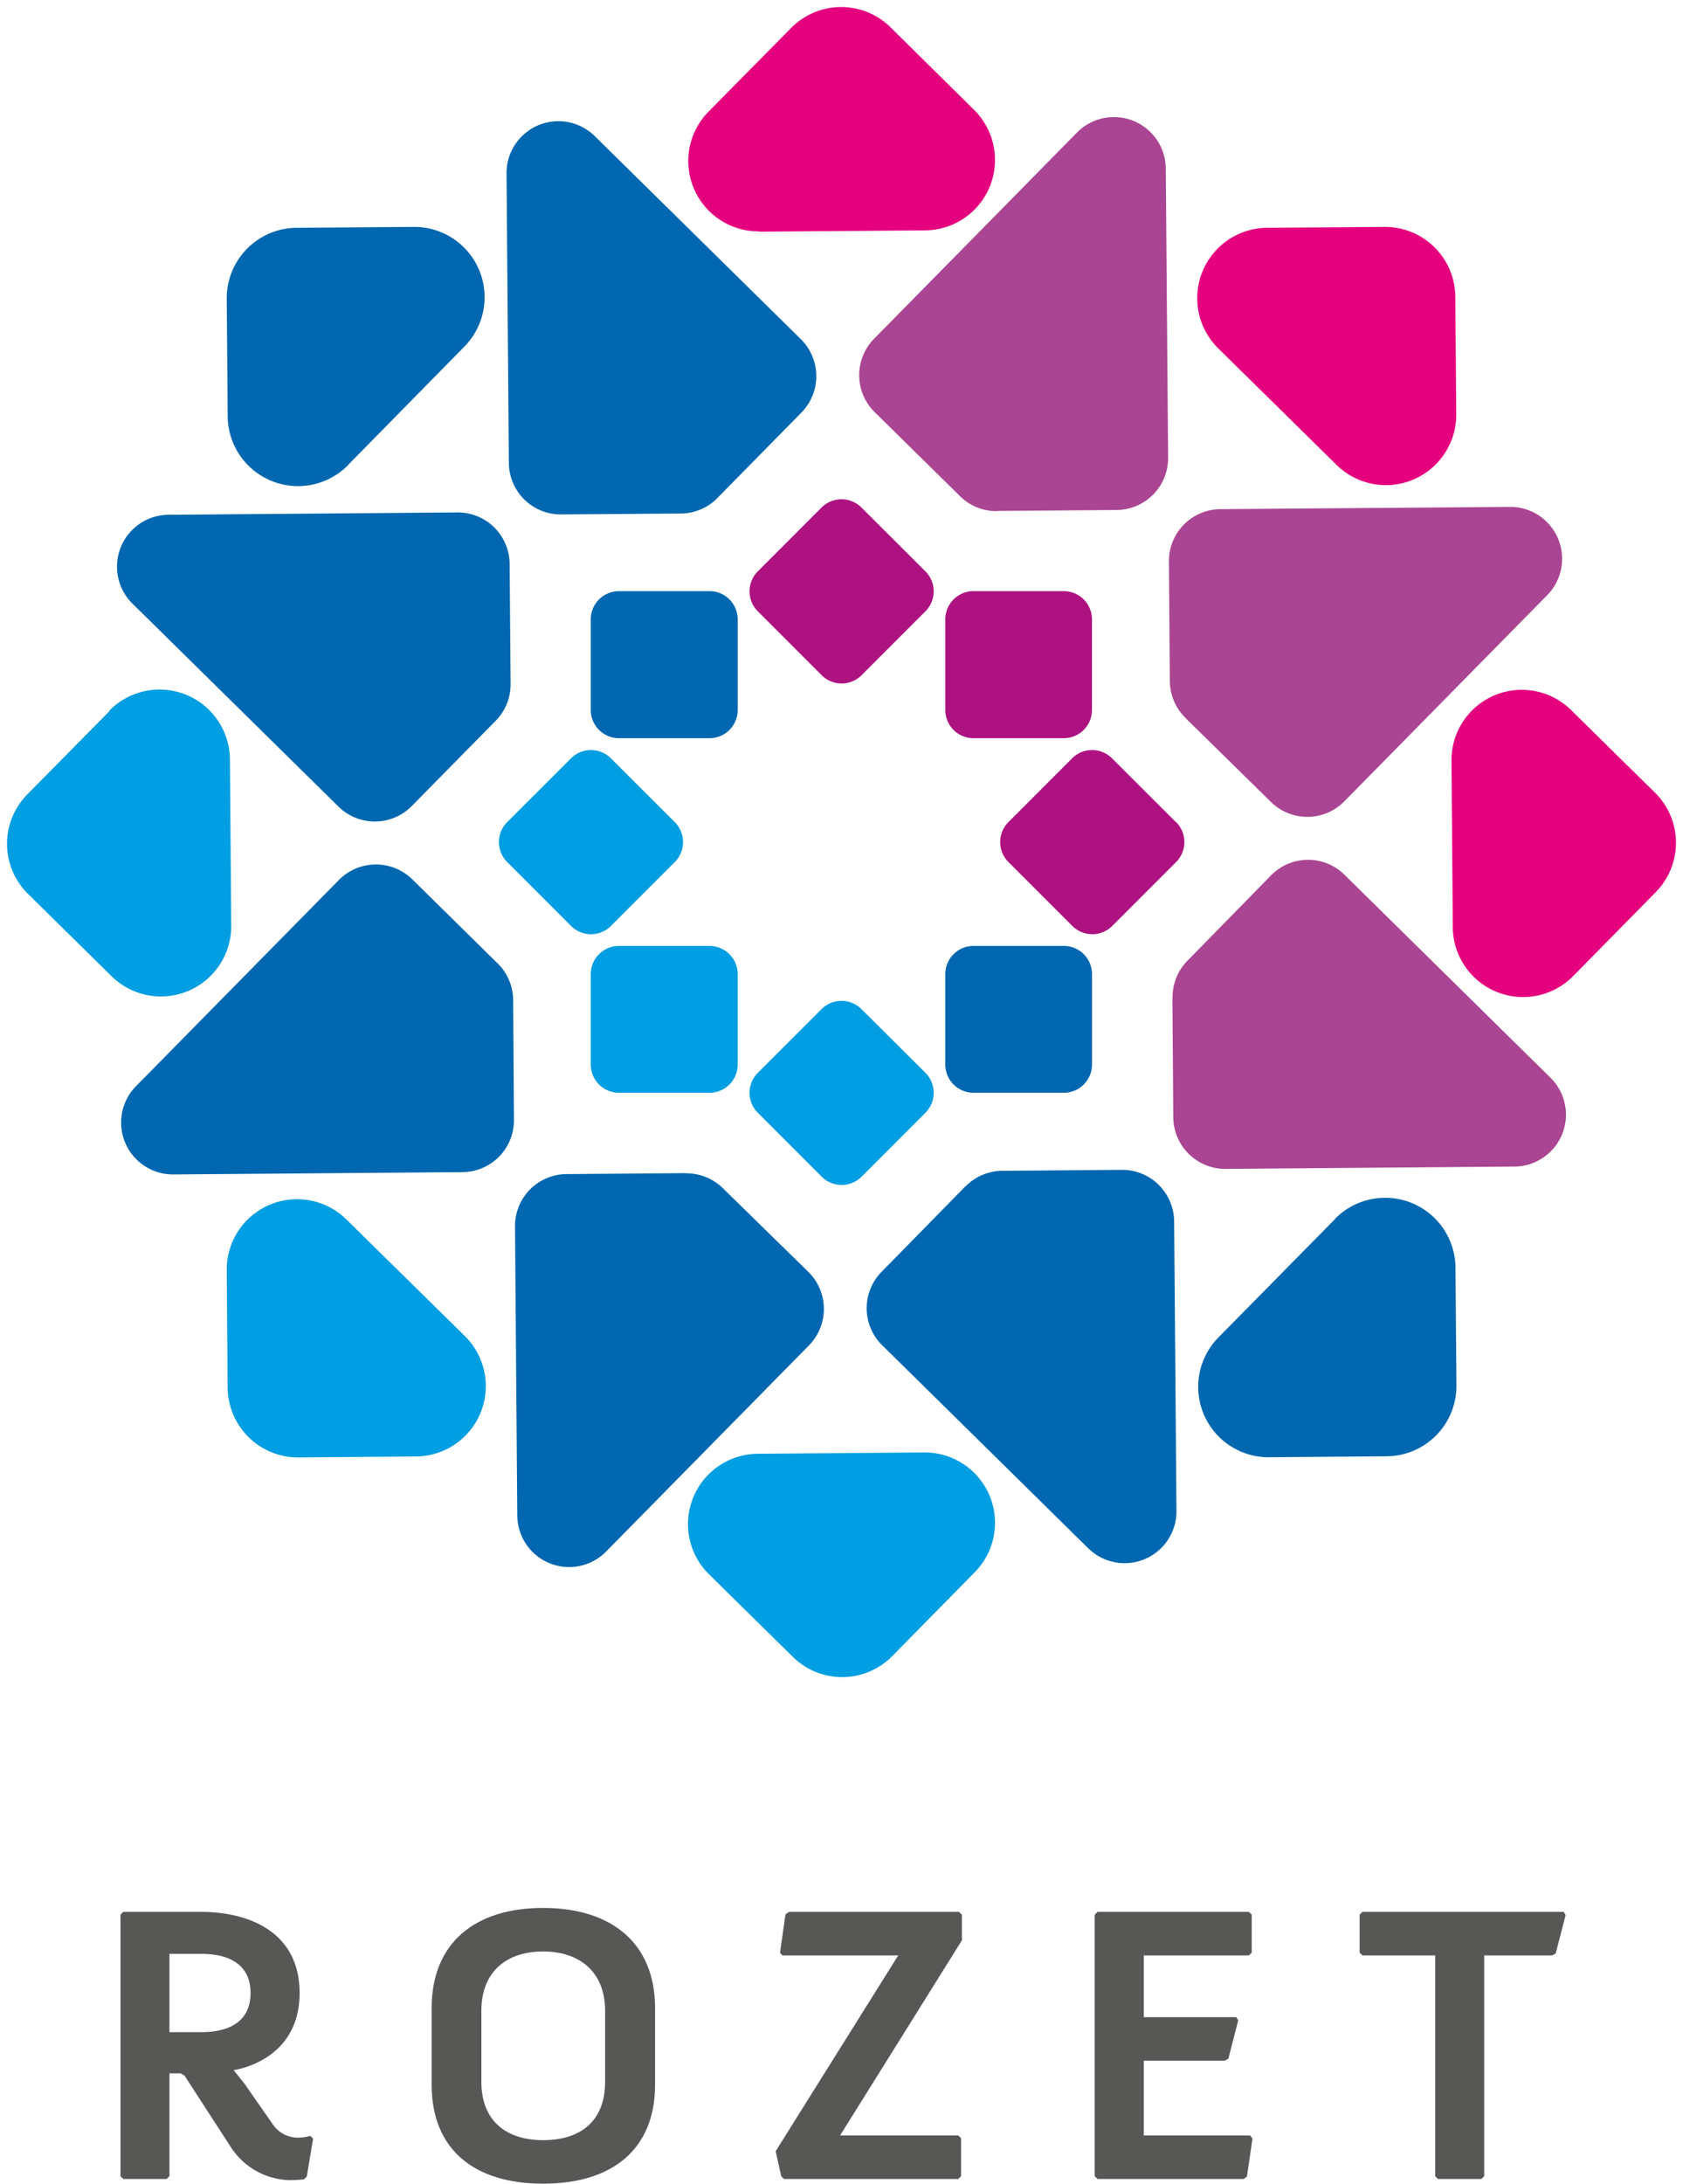
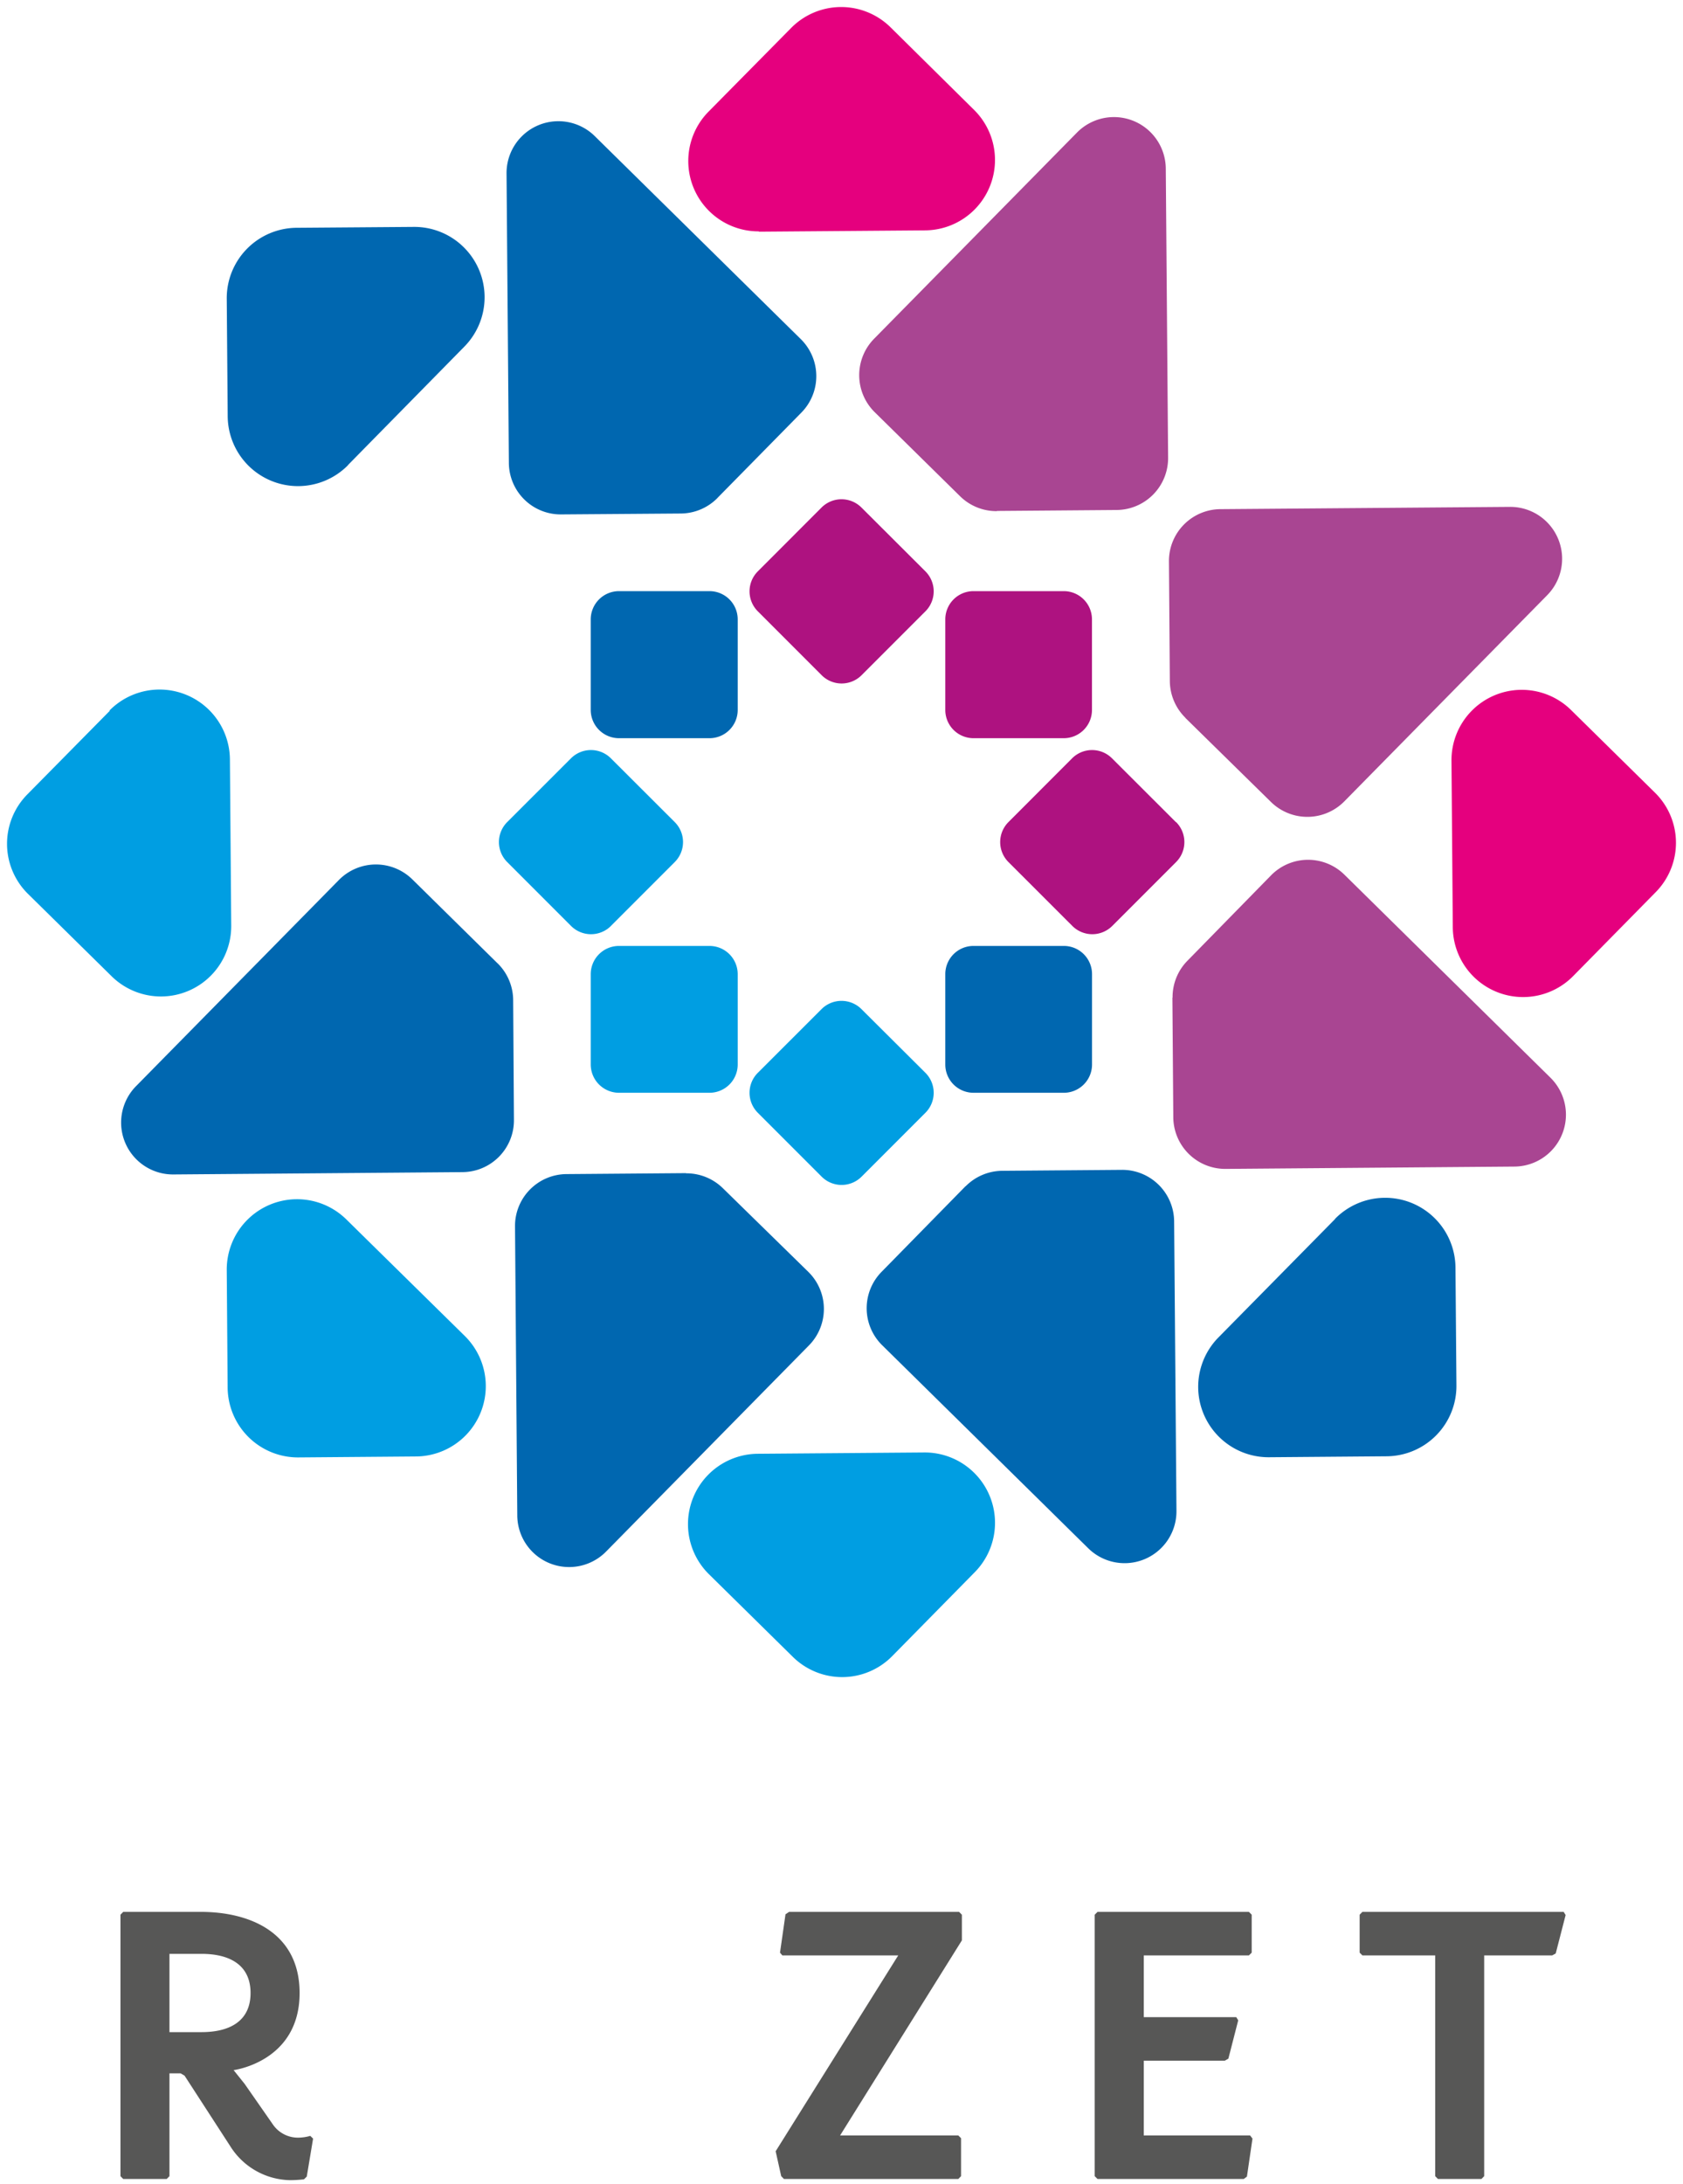
<svg xmlns="http://www.w3.org/2000/svg" id="Laag_1" data-name="Laag 1" viewBox="0 0 282.05 365.77">
  <defs>
    <style>.cls-1{fill:none;}.cls-2{clip-path:url(#clip-path);}.cls-3{fill:#009ee2;}.cls-4{fill:#0067b0;}.cls-5{fill:#e5007e;}.cls-6{fill:#a94592;}.cls-7{fill:#ae1280;}.cls-8{fill:#575756;}</style>
    <clipPath id="clip-path">
      <rect class="cls-1" width="282.05" height="469.41" />
    </clipPath>
  </defs>
  <g class="cls-2">
    <path class="cls-3" d="M18.39,119.05l-13.82,14a11.77,11.77,0,0,0,.13,16.66l14.05,13.83a11.78,11.78,0,0,0,20-8.49l-.22-27.88a11.79,11.79,0,0,0-20.19-8.17" />
    <path class="cls-3" d="M58,204.18A11.78,11.78,0,0,0,38,212.67l.15,19.72A11.79,11.79,0,0,0,50,244.08l19.72-.16a11.78,11.78,0,0,0,8.17-20.18Z" />
    <path class="cls-3" d="M154.87,243.25l-27.88.22a11.78,11.78,0,0,0-8.17,20.18l14.05,13.83a11.77,11.77,0,0,0,16.66-.13l13.83-14.05a11.78,11.78,0,0,0-8.49-20.05" />
    <path class="cls-4" d="M223.74,204.16,204.18,224a11.79,11.79,0,0,0,8.49,20.05l19.72-.16A11.78,11.78,0,0,0,244.08,232l-.16-19.71a11.78,11.78,0,0,0-20.18-8.17" />
    <path class="cls-4" d="M58.31,77.89,77.87,58A11.78,11.78,0,0,0,69.38,38l-19.72.15A11.79,11.79,0,0,0,38,50l.16,19.72a11.78,11.78,0,0,0,20.18,8.17" />
-     <path class="cls-4" d="M85.57,114.51l-.16-20.06a8.69,8.69,0,0,0-8.76-8.63l-48.45.39a8.69,8.69,0,0,0-6,14.88l34.53,34A8.69,8.69,0,0,0,69,135l14.08-14.3a8.7,8.7,0,0,0,2.49-6.17" />
    <path class="cls-4" d="M83.4,161.35,69.1,147.27a8.71,8.71,0,0,0-12.3.1l-34,34.53a8.69,8.69,0,0,0,6.26,14.79l48.45-.39a8.68,8.68,0,0,0,8.62-8.76L86,167.48a8.71,8.71,0,0,0-2.59-6.13" />
    <path class="cls-4" d="M115,196.47l-20.07.16a8.69,8.69,0,0,0-8.62,8.76l.38,48.45a8.69,8.69,0,0,0,14.89,6l34-34.53a8.7,8.7,0,0,0-.1-12.29L121.15,199a8.73,8.73,0,0,0-6.17-2.5" />
    <path class="cls-4" d="M161.82,198.65,147.74,213a8.69,8.69,0,0,0,.1,12.29l34.53,34A8.69,8.69,0,0,0,197.16,253l-.39-48.45a8.7,8.7,0,0,0-8.76-8.63l-20.07.16a8.72,8.72,0,0,0-6.12,2.6" />
-     <path class="cls-5" d="M224,77.87a11.79,11.79,0,0,0,20.05-8.5l-.16-19.71A11.78,11.78,0,0,0,232.05,38l-19.72.15a11.79,11.79,0,0,0-8.17,20.19Z" />
    <path class="cls-5" d="M277.35,132.75,263.3,118.92a11.78,11.78,0,0,0-20.05,8.49l.22,27.88a11.78,11.78,0,0,0,20.18,8.17l13.83-14.05a11.77,11.77,0,0,0-.13-16.66" />
    <path class="cls-5" d="M127.18,38.8l27.88-.22a11.79,11.79,0,0,0,8.17-20.19l-14-13.83a11.78,11.78,0,0,0-16.66.14L118.69,18.75a11.78,11.78,0,0,0,8.49,20" />
    <path class="cls-6" d="M198.65,120.23,213,134.31a8.7,8.7,0,0,0,12.29-.1l34-34.53A8.69,8.69,0,0,0,253,84.89l-48.45.38A8.69,8.69,0,0,0,195.9,94l.15,20.07a8.72,8.72,0,0,0,2.6,6.13" />
    <path class="cls-6" d="M196.48,167.07l.15,20.06a8.71,8.71,0,0,0,8.77,8.63l48.44-.39a8.69,8.69,0,0,0,6-14.88l-34.53-34a8.69,8.69,0,0,0-12.29.1L199,160.9a8.66,8.66,0,0,0-2.49,6.17" />
    <path class="cls-4" d="M120.23,83.4l14.08-14.31a8.7,8.7,0,0,0-.1-12.29l-34.53-34a8.69,8.69,0,0,0-14.79,6.26l.39,48.45A8.68,8.68,0,0,0,94,86.15L114.1,86a8.71,8.71,0,0,0,6.13-2.59" />
    <path class="cls-6" d="M167.07,85.57l20.07-.16a8.69,8.69,0,0,0,8.62-8.76l-.39-48.45a8.69,8.69,0,0,0-14.88-6l-34,34.53a8.7,8.7,0,0,0,.1,12.3l14.3,14.07a8.67,8.67,0,0,0,6.17,2.5" />
    <path class="cls-3" d="M102.38,155.07l10.7-10.7a4.73,4.73,0,0,0,0-6.69L102.38,127a4.73,4.73,0,0,0-6.69,0L85,137.68a4.73,4.73,0,0,0,0,6.69l10.7,10.7a4.73,4.73,0,0,0,6.69,0" />
    <path class="cls-3" d="M144.37,169a4.74,4.74,0,0,0-6.69,0L127,179.67a4.73,4.73,0,0,0,0,6.69l10.7,10.7a4.73,4.73,0,0,0,6.69,0l10.7-10.7a4.73,4.73,0,0,0,0-6.69Z" />
    <path class="cls-3" d="M118.9,158.42H103.77A4.73,4.73,0,0,0,99,163.15v15.13a4.74,4.74,0,0,0,4.74,4.73H118.9a4.73,4.73,0,0,0,4.73-4.73V163.15a4.73,4.73,0,0,0-4.73-4.73" />
    <path class="cls-4" d="M118.9,99H103.77A4.74,4.74,0,0,0,99,103.76V118.9a4.74,4.74,0,0,0,4.74,4.73H118.9a4.73,4.73,0,0,0,4.73-4.73V103.76A4.73,4.73,0,0,0,118.9,99" />
    <path class="cls-4" d="M178.28,158.42H163.15a4.72,4.72,0,0,0-4.73,4.73v15.13a4.73,4.73,0,0,0,4.73,4.73h15.13a4.73,4.73,0,0,0,4.73-4.73V163.15a4.72,4.72,0,0,0-4.73-4.73" />
    <path class="cls-7" d="M197.06,137.68,186.36,127a4.73,4.73,0,0,0-6.69,0L169,137.68a4.74,4.74,0,0,0,0,6.69l10.71,10.7a4.73,4.73,0,0,0,6.69,0l10.7-10.7a4.73,4.73,0,0,0,0-6.69" />
    <path class="cls-7" d="M144.37,85a4.73,4.73,0,0,0-6.69,0L127,95.69a4.73,4.73,0,0,0,0,6.69l10.7,10.7a4.73,4.73,0,0,0,6.69,0l10.7-10.7a4.73,4.73,0,0,0,0-6.69Z" />
    <path class="cls-7" d="M163.15,123.63h15.13A4.73,4.73,0,0,0,183,118.9V103.76A4.73,4.73,0,0,0,178.28,99H163.15a4.73,4.73,0,0,0-4.73,4.73V118.9a4.73,4.73,0,0,0,4.73,4.73" />
    <path class="cls-8" d="M20.19,320.66l.46-.47h13c8.22,0,16.56,3.45,16.56,13.59,0,11.52-11.06,12.91-11.06,12.91L41,349l4.71,6.76A5.09,5.09,0,0,0,49.87,358,7.42,7.42,0,0,0,52,357.7l.47.46-1.06,6.36-.47.46a21.91,21.91,0,0,1-2.32.14,12.09,12.09,0,0,1-10-5.64l-7.69-11.86-.66-.39H28.4v17.22l-.46.47H20.65l-.46-.47Zm13.58,19.67c4.64,0,8.22-1.78,8.22-6.55s-3.58-6.56-8.22-6.56H28.4v13.11Z" />
-     <path class="cls-8" d="M72.34,336.29c0-10.93,7.29-16.76,18.68-16.76s18.76,5.83,18.76,16.76v12.86c0,10.86-7.23,16.56-18.76,16.56S72.34,360,72.34,349.15ZM91,358.42c6.1,0,10.41-3,10.41-9.8V336.76c0-6.56-4.31-9.94-10.41-9.94s-10.33,3.38-10.33,9.94v11.86c0,6.76,4.37,9.8,10.33,9.8" />
    <polygon class="cls-8" points="129.99 360.28 150.53 327.48 131.11 327.48 130.72 327.02 131.64 320.59 132.24 320.19 160.73 320.19 161.2 320.66 161.2 324.96 140.79 357.63 160.6 357.63 161.06 358.09 161.06 364.45 160.6 364.92 131.38 364.92 130.92 364.45 129.99 360.28" />
    <polygon class="cls-8" points="183.46 320.66 183.93 320.19 209.3 320.19 209.77 320.66 209.77 327.02 209.3 327.48 191.68 327.48 191.68 337.82 207.18 337.82 207.51 338.35 205.86 344.77 205.26 345.11 191.68 345.11 191.68 357.63 209.5 357.63 209.9 358.16 208.97 364.52 208.44 364.92 183.93 364.92 183.46 364.45 183.46 320.66" />
    <polygon class="cls-8" points="240.52 327.48 228.32 327.48 227.86 327.02 227.86 320.66 228.32 320.19 262.05 320.19 262.38 320.72 260.72 327.15 260.13 327.48 248.73 327.48 248.73 364.45 248.27 364.92 240.98 364.92 240.52 364.45 240.52 327.48" />
  </g>
</svg>